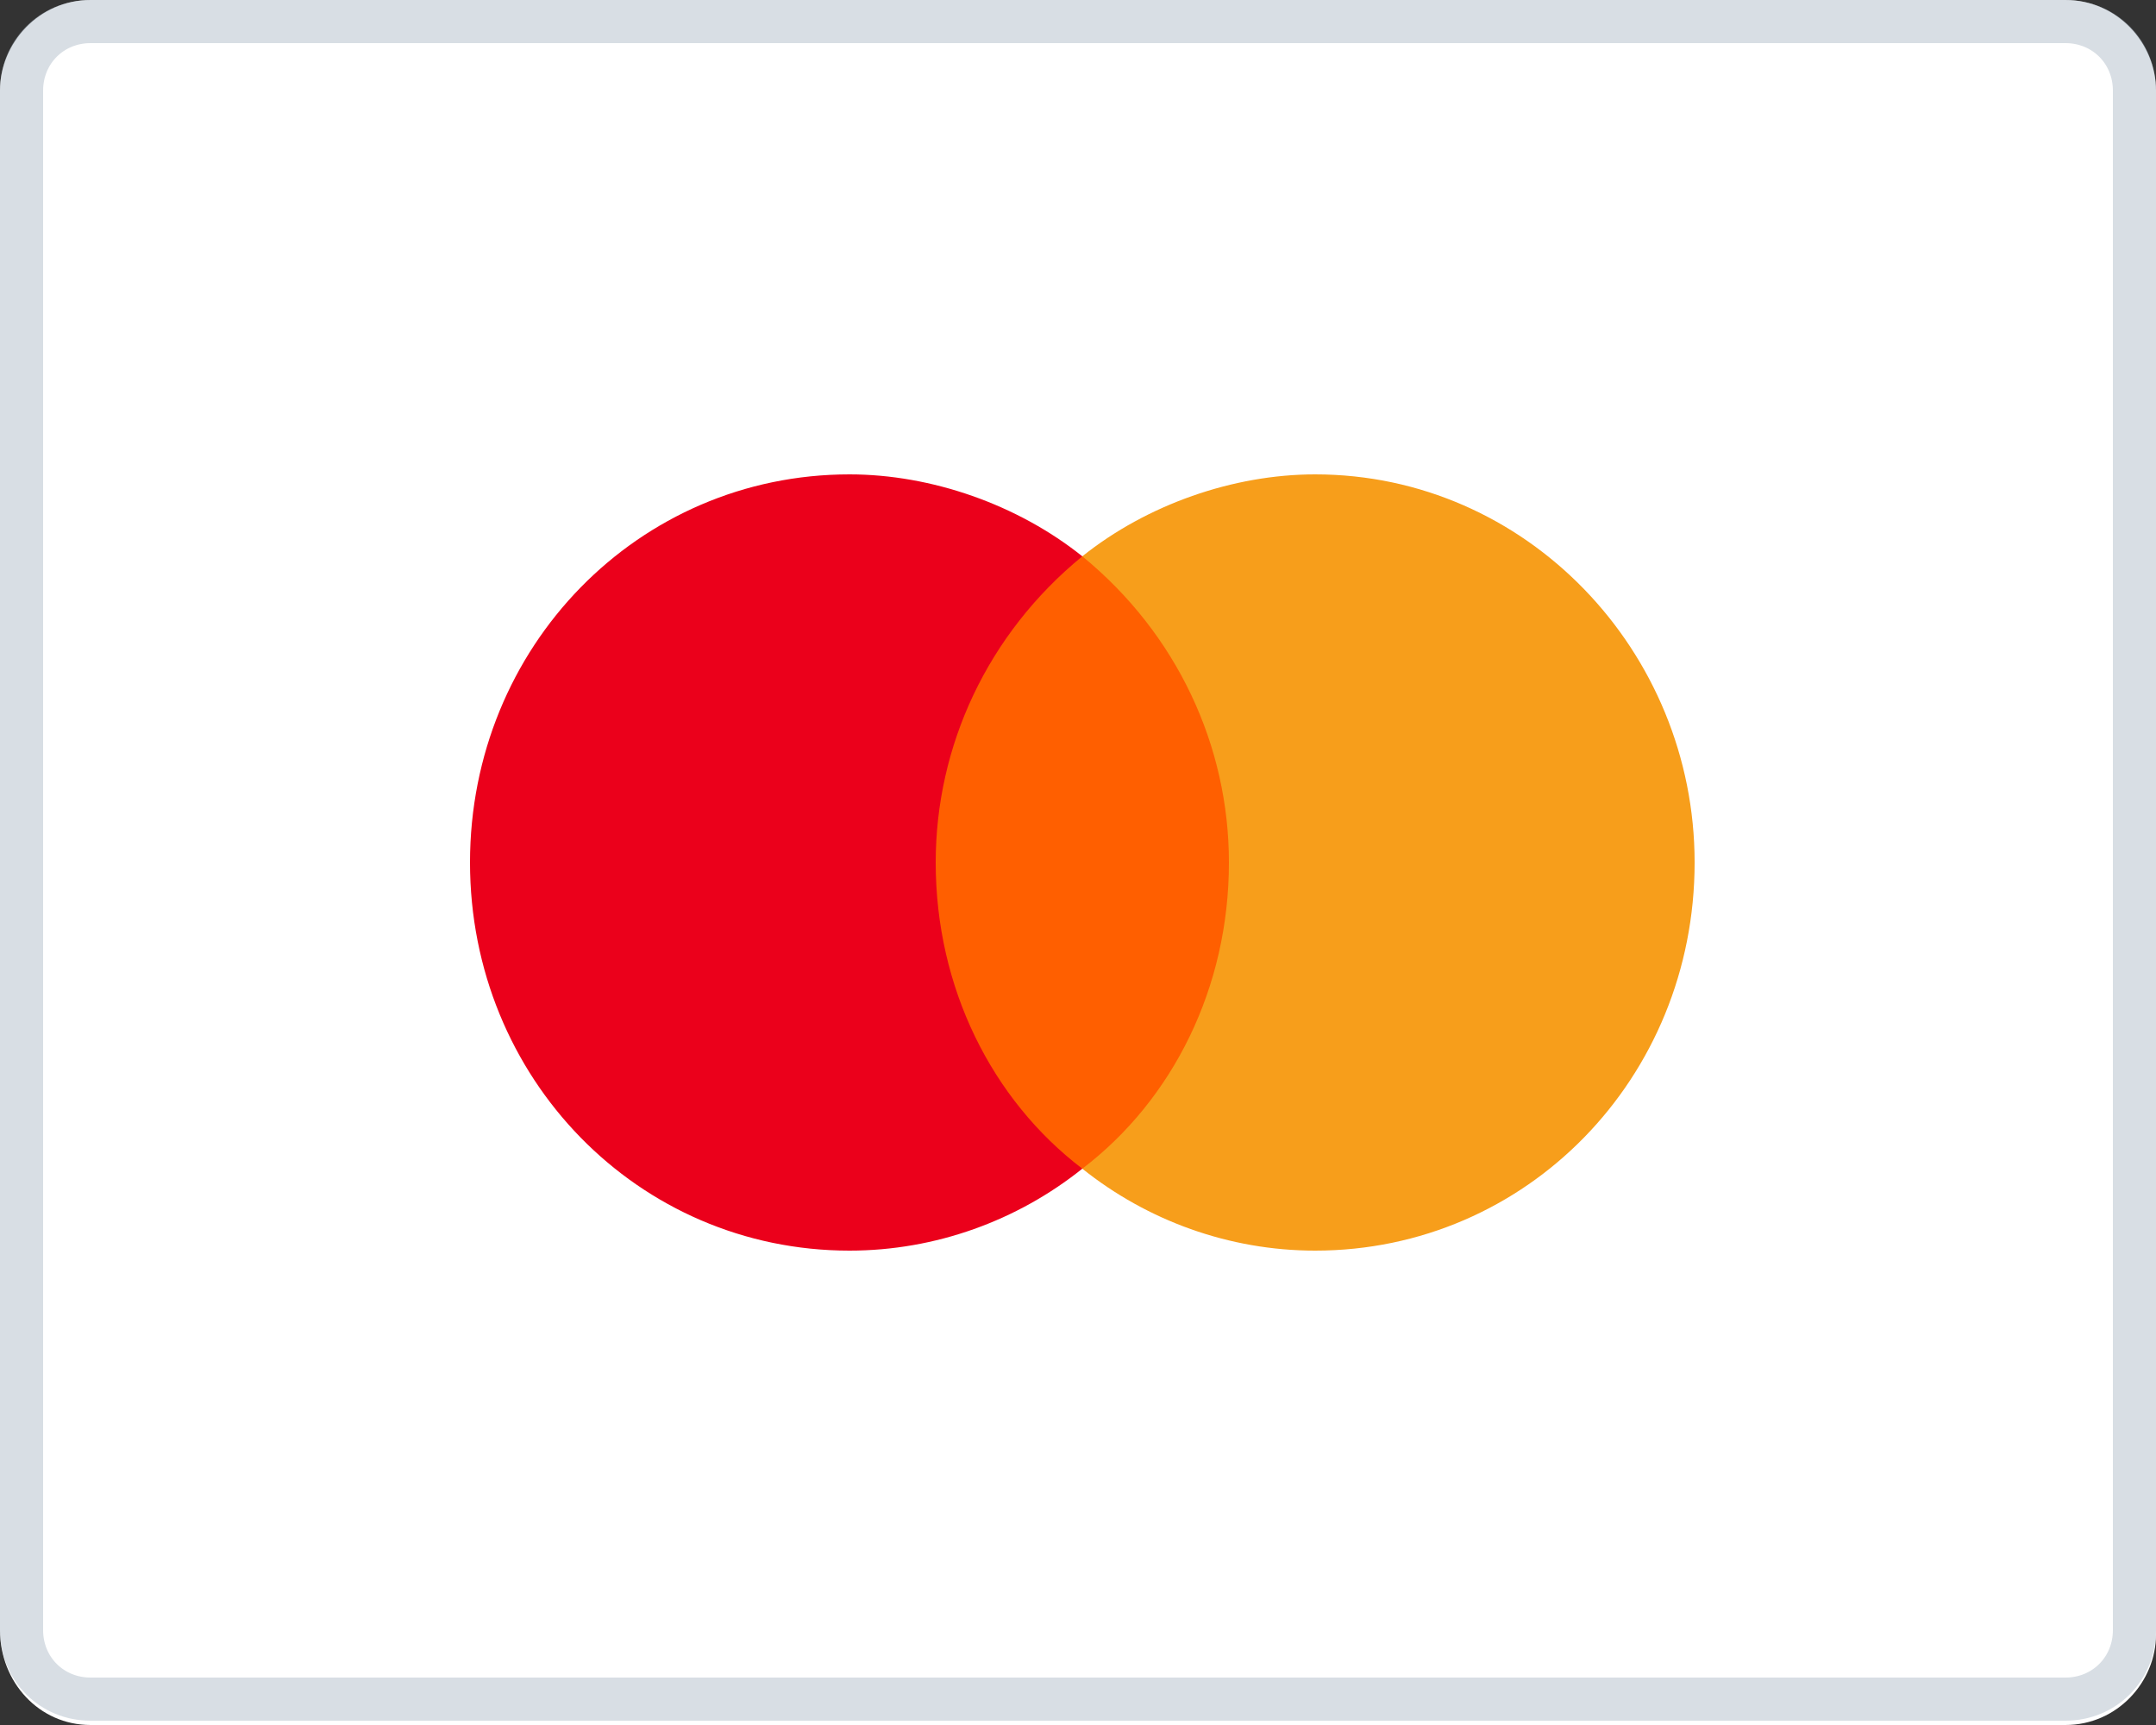
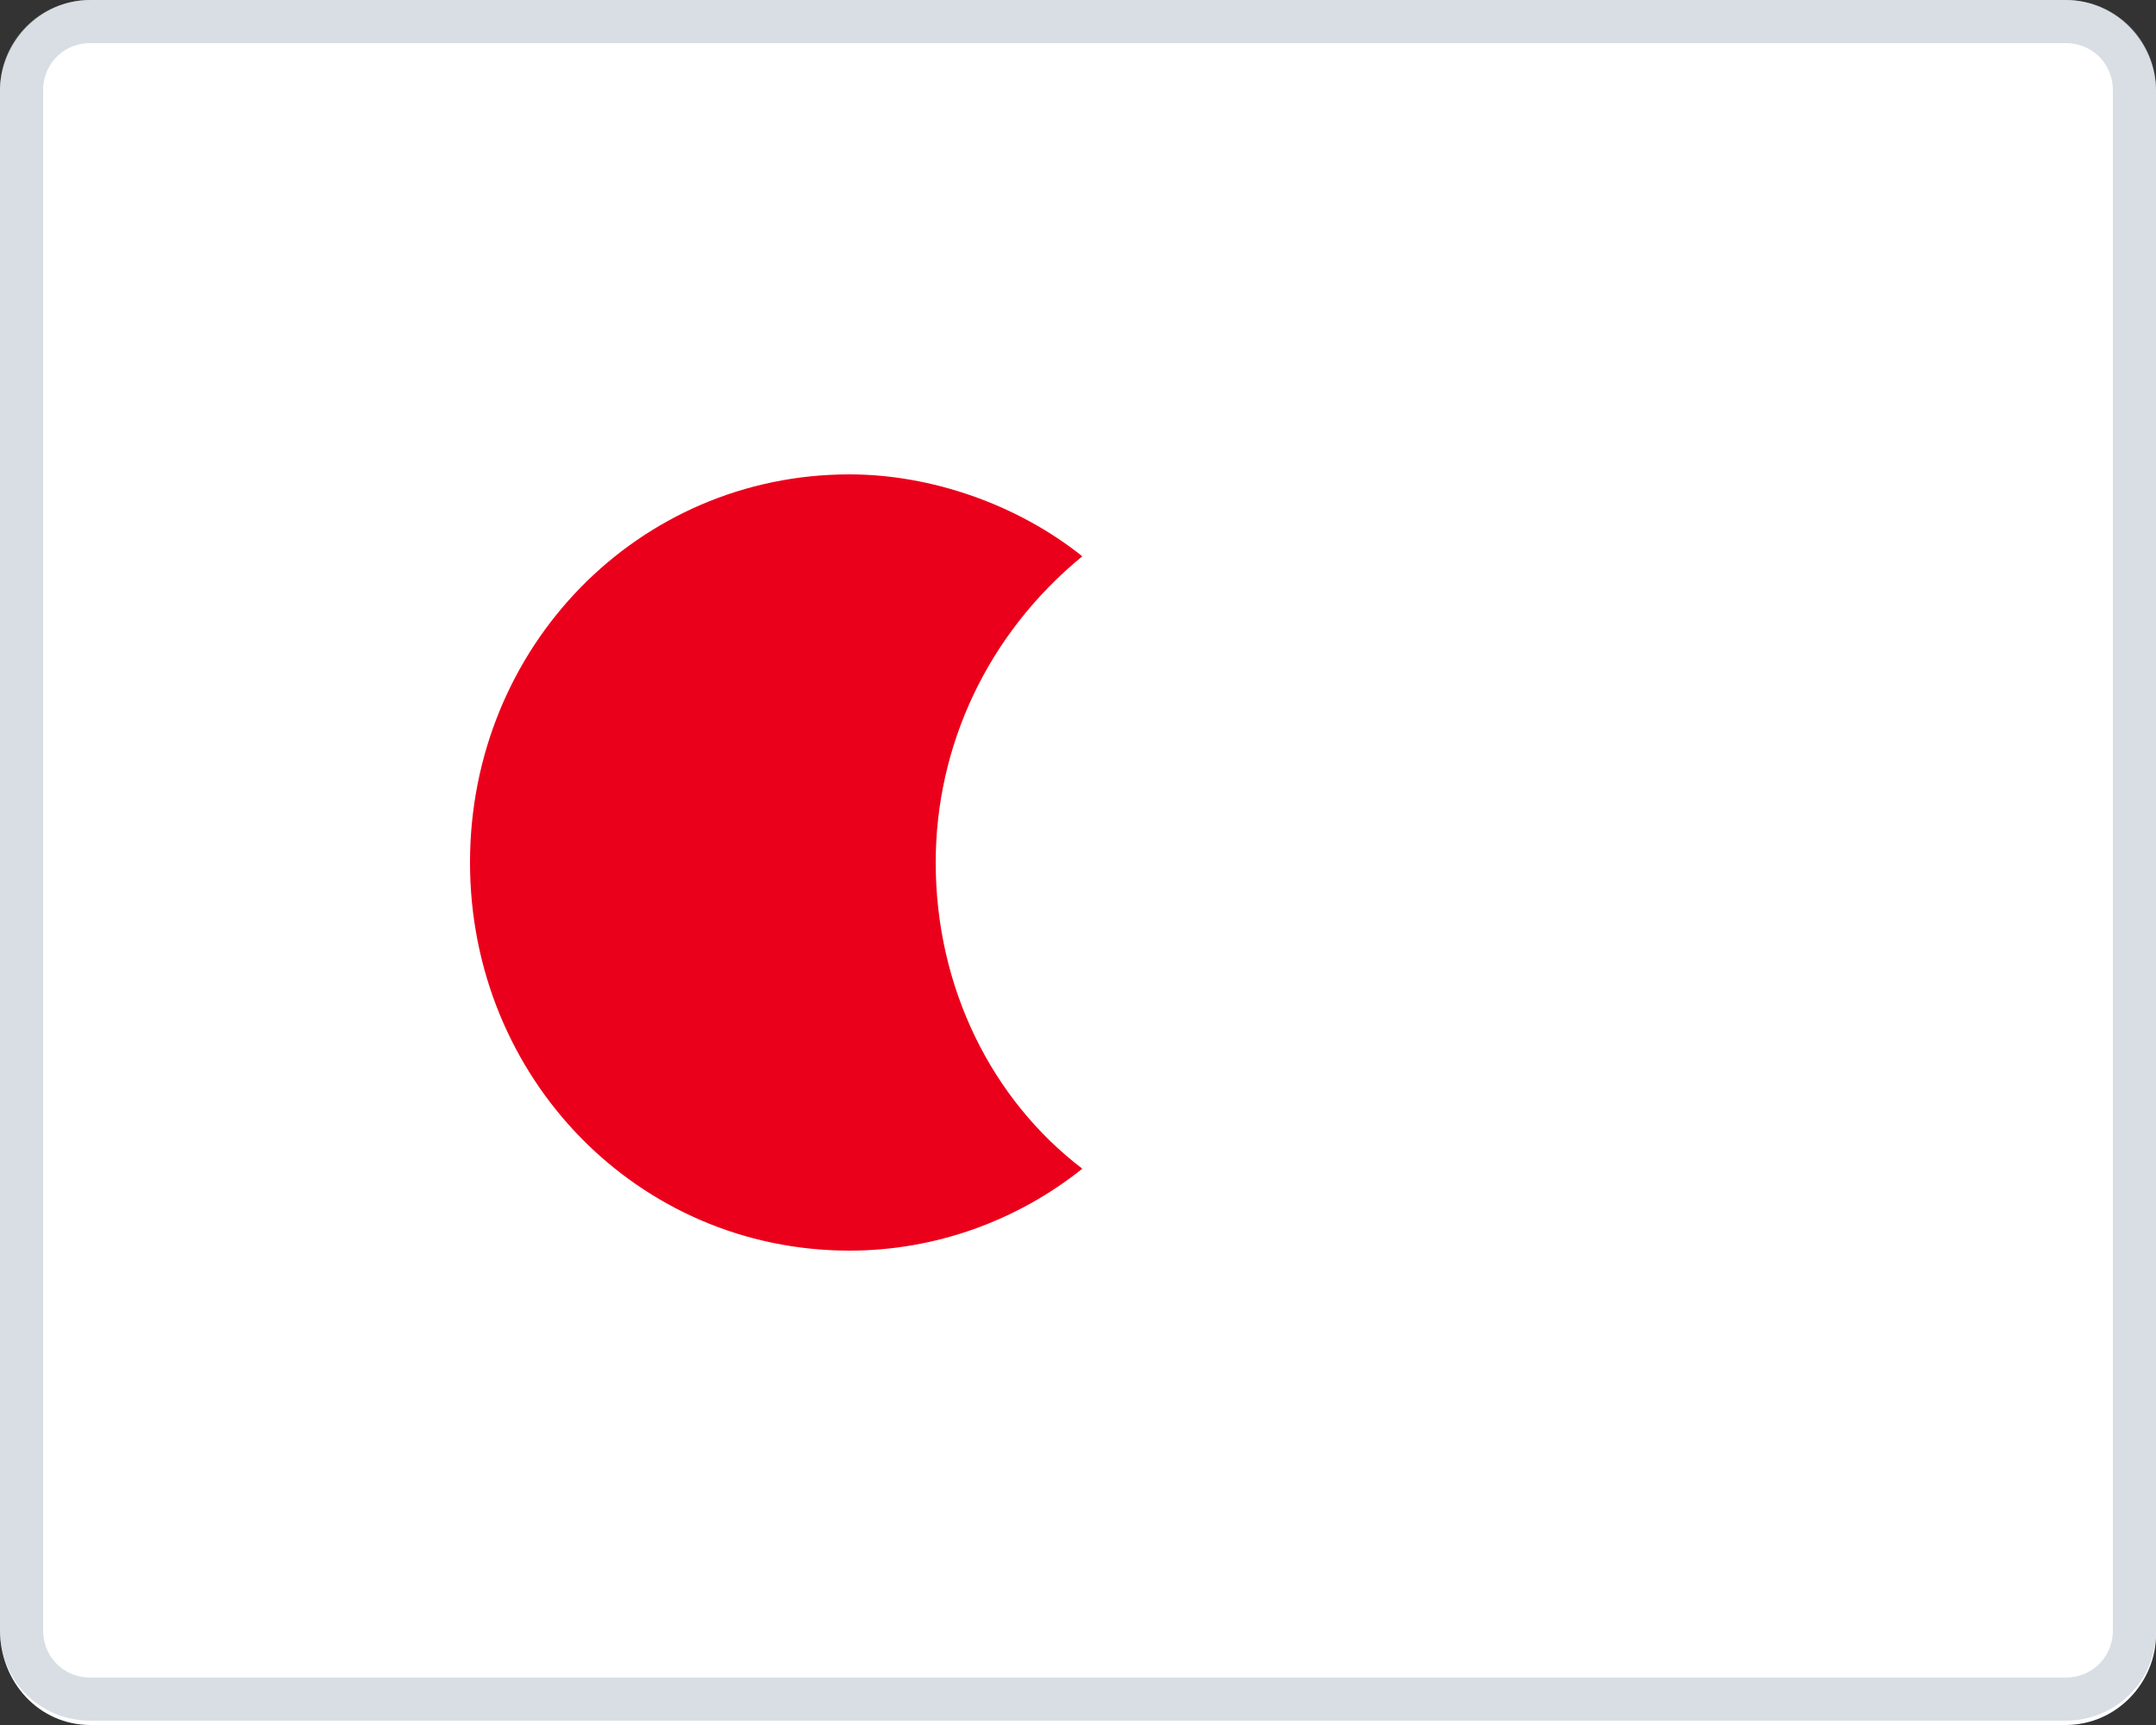
<svg xmlns="http://www.w3.org/2000/svg" version="1.2" viewBox="0 0 50 40" width="50" height="40">
  <rect x="0" y="0" width="50" height="40" fill="#333333" stroke="none" />
  <title>2-01</title>
  <defs>
    <clipPath clipPathUnits="userSpaceOnUse" id="cp1">
      <path d="m0 0h50v40h-50z" />
    </clipPath>
  </defs>
  <style>
		.s0 { fill: #ffffff } 
		.s1 { opacity: .4;fill: none;stroke: #9dadbc } 
		.s2 { fill: #ff5f00 } 
		.s3 { fill: #eb001b } 
		.s4 { fill: #f79e1b } 
	</style>
  <g>
    <g id="Clip-Path" clip-path="url(#cp1)">
      <g>
        <path class="s0" d="m47.9 0h-45.8c-1.2 0-2.1 1-2.1 2.1v35.7c0 1.2 0.9 2.2 2.1 2.2h45.8c1.2 0 2.1-1 2.1-2.1v-35.8c0-1.1-0.9-2.1-2.1-2.1z" />
        <path fill-rule="evenodd" class="s1" d="m47.9 0.5h-45.8c-0.9 0-1.6 0.7-1.6 1.6v35.7c0 0.9 0.7 1.6 1.6 1.6h45.8c0.9 0 1.6-0.7 1.6-1.6v-35.7c0-0.9-0.7-1.6-1.6-1.6z" />
-         <path class="s2" d="m28.9 12.9h-7.7v14.2h7.7z" />
        <path class="s3" d="m21.7 20c0-2.7 1.2-5.3 3.4-7.1-1.5-1.2-3.5-1.9-5.4-1.9-4.9 0-8.8 4-8.8 9 0 5 3.9 9 8.8 9 2 0 3.9-0.7 5.4-1.9-2.1-1.6-3.4-4.2-3.4-7.1z" />
-         <path class="s4" d="m39.3 20c0 5-3.9 9-8.8 9-2 0-3.9-0.7-5.4-1.9 2.1-1.6 3.4-4.2 3.4-7.1 0-2.7-1.2-5.3-3.4-7.1 1.5-1.2 3.5-1.9 5.4-1.9 4.9 0 8.8 4.1 8.8 9z" />
      </g>
    </g>
  </g>
</svg>